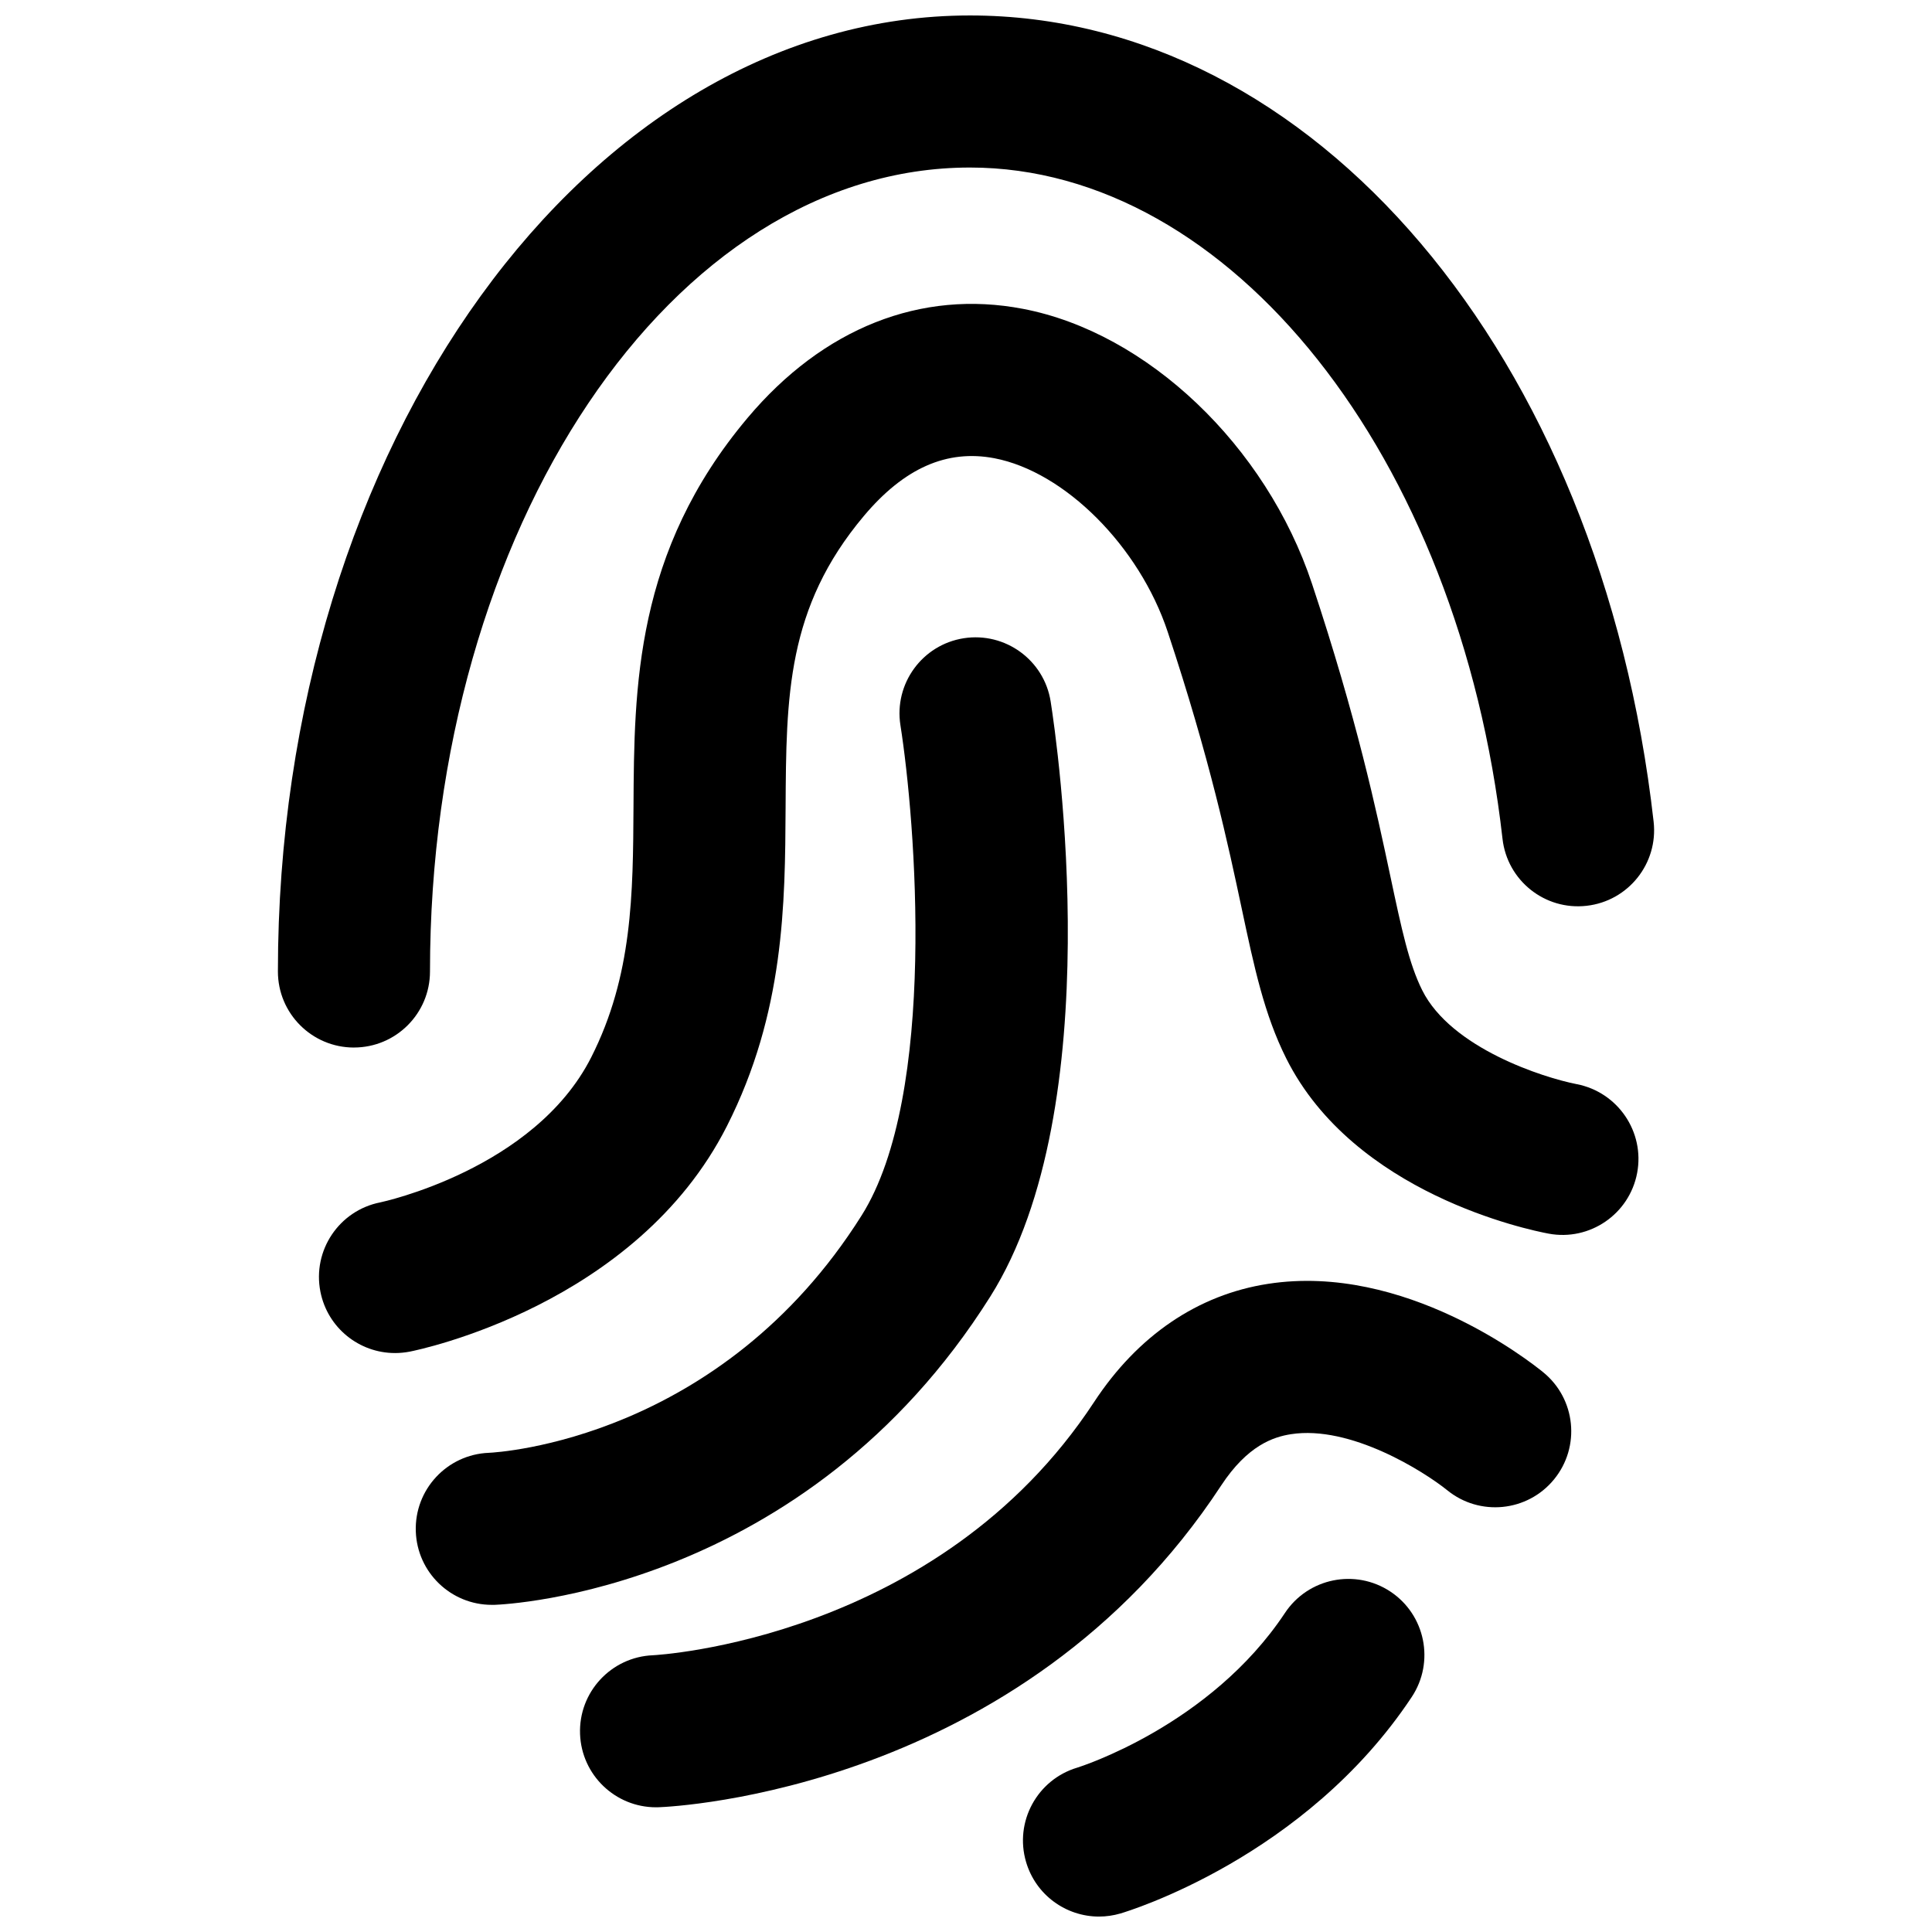
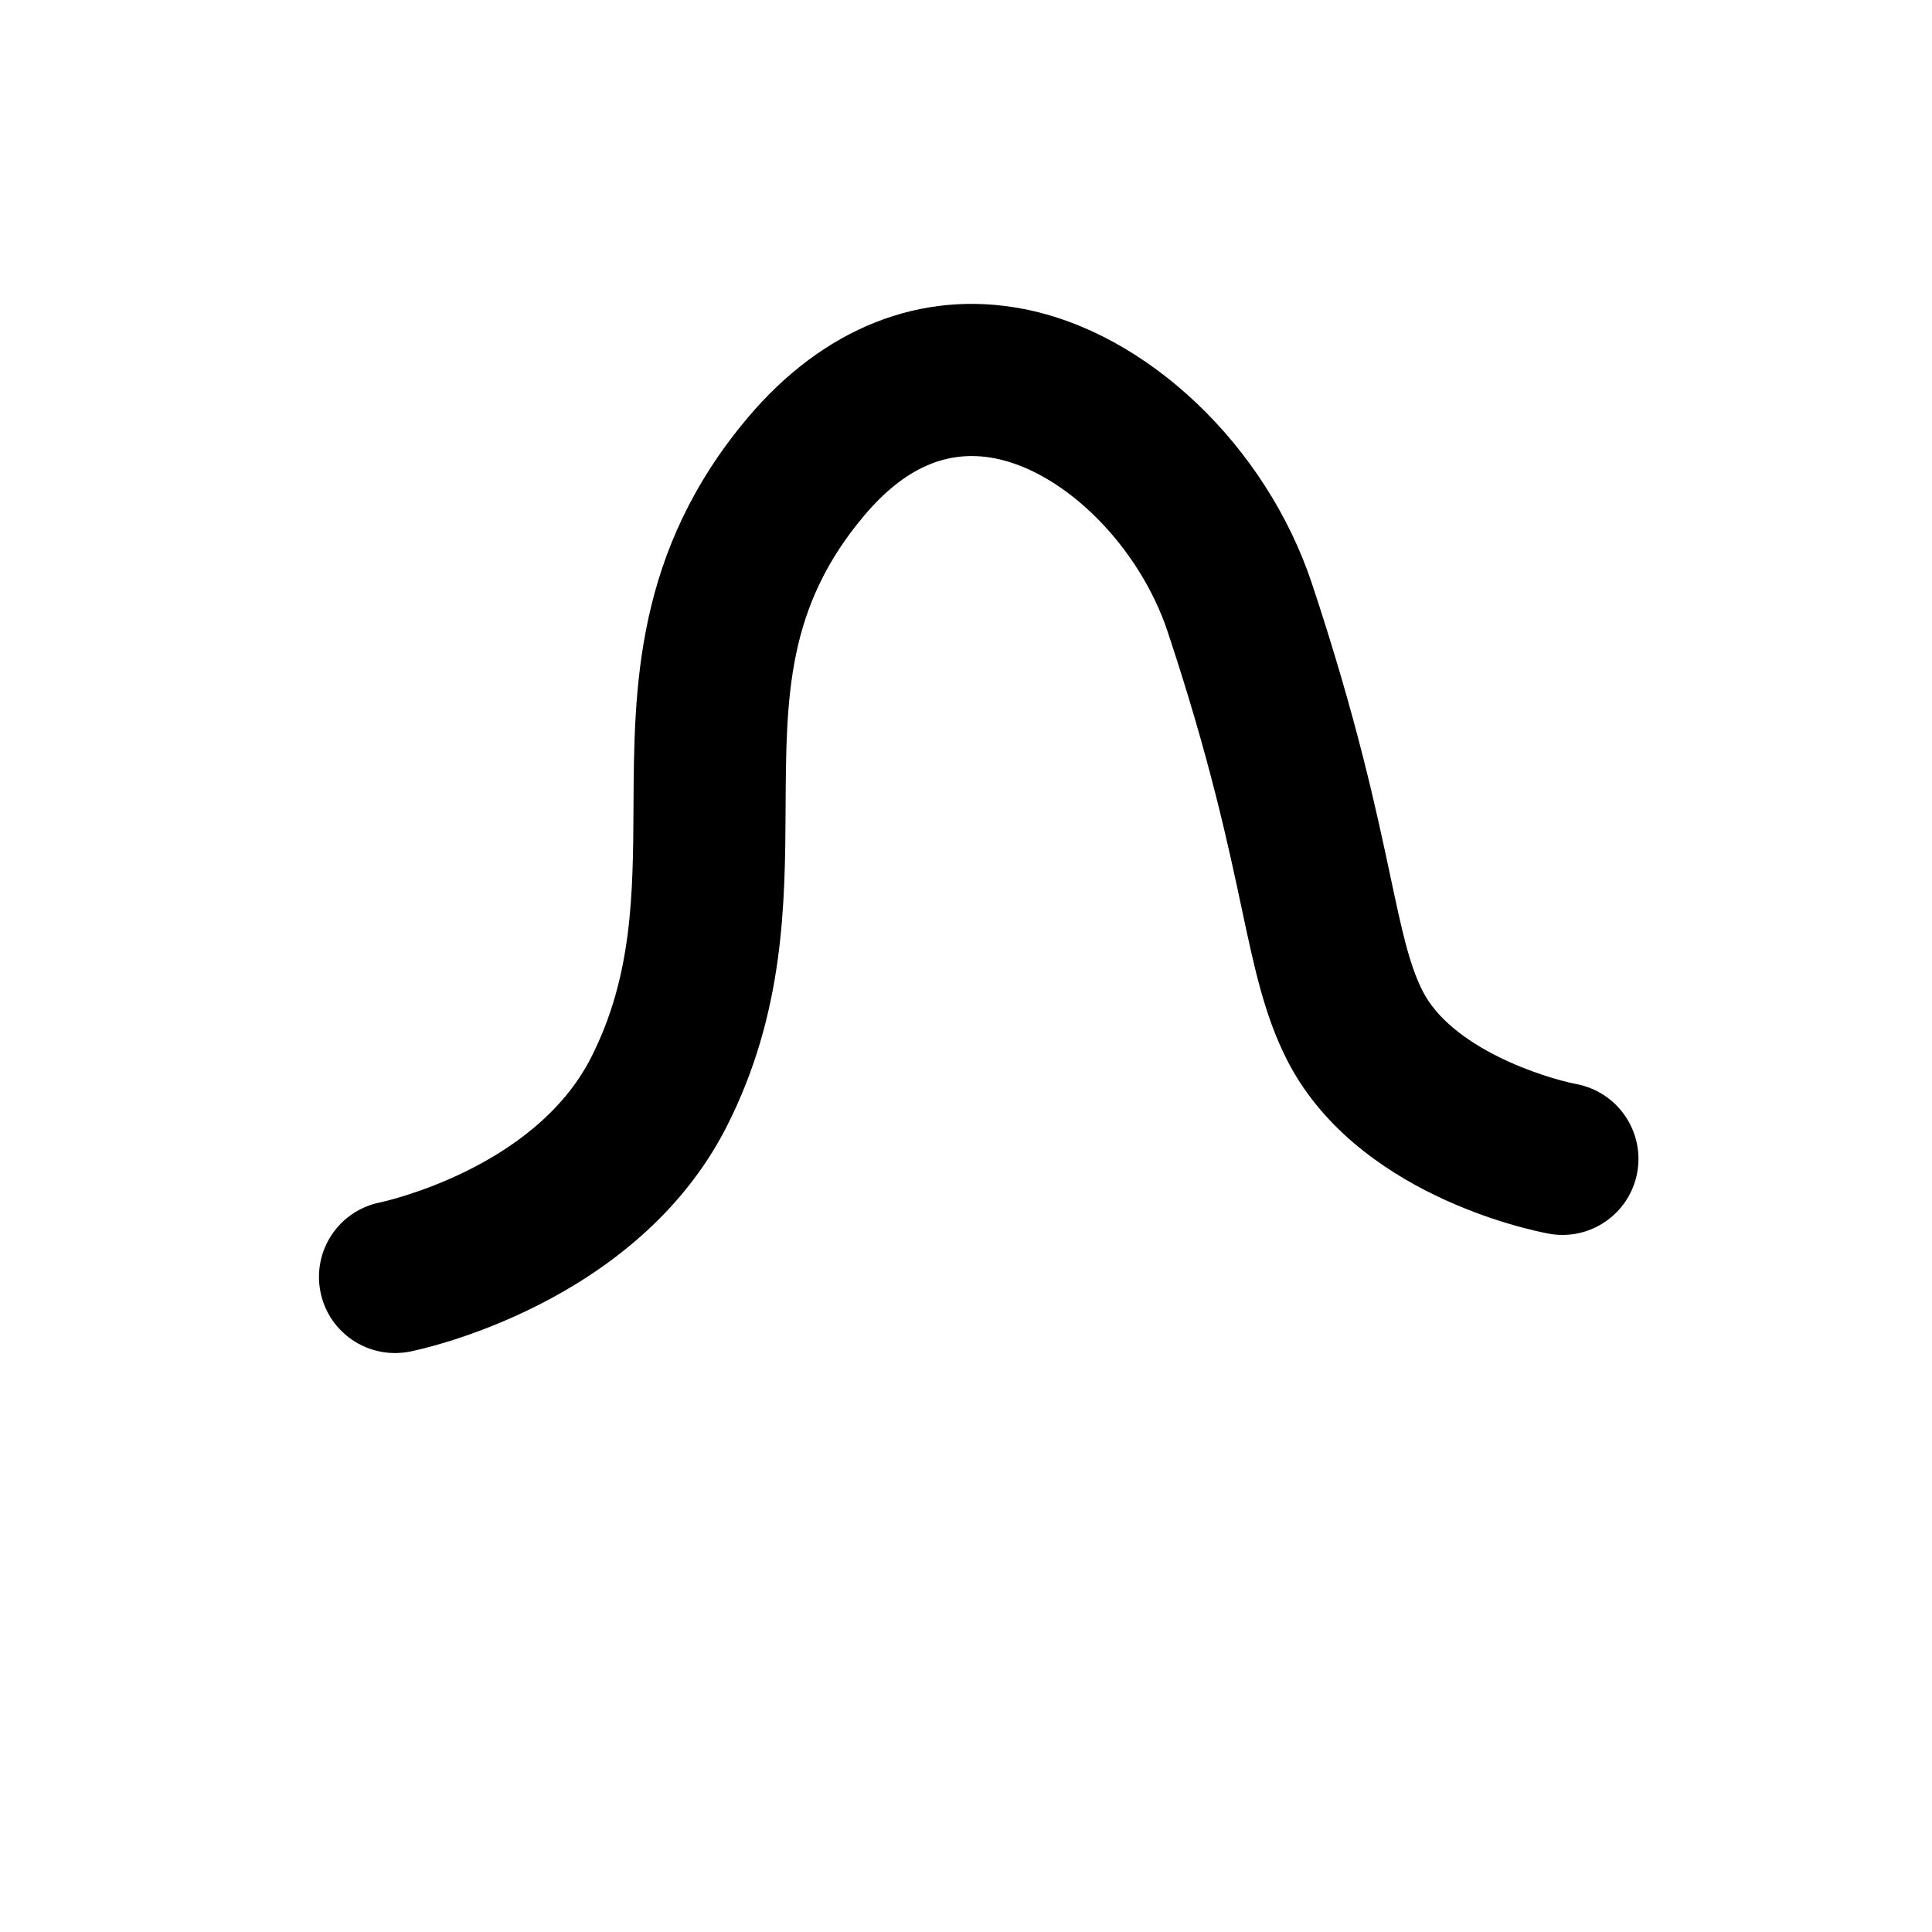
<svg xmlns="http://www.w3.org/2000/svg" width="800px" height="800px" version="1.1" viewBox="144 144 512 512">
  <defs>
    <clipPath id="b">
-       <path d="m217 148.09h366v273.91h-366z" />
-     </clipPath>
+       </clipPath>
    <clipPath id="a">
-       <path d="m415 562h107v89.902h-107z" />
-     </clipPath>
+       </clipPath>
  </defs>
  <g clip-path="url(#b)">
-     <path d="m237.8 421.61c-11.129 0-20.152-9.02-20.152-20.152 0-139.7 82.273-253.36 183.4-253.36 90.996 0 167.2 89.859 181.18 213.66 1.25 11.059-6.699 21.039-17.758 22.289-11.082 1.266-21.043-6.707-22.289-17.758-11.461-101.42-72.137-177.89-141.13-177.89-78.906 0-143.1 95.578-143.1 213.06 0 11.129-9.023 20.145-20.152 20.145z" />
+     <path d="m237.8 421.61z" />
  </g>
-   <path d="m274.32 569.3c-10.812 0-19.754-8.57-20.129-19.457-0.383-11.09 8.273-20.395 19.348-20.832 2.656-0.121 61.445-3.578 98.793-62.891 20.168-32.027 14.27-104.66 10.289-129.94-1.727-11 5.785-21.312 16.777-23.039 10.992-1.715 21.312 5.785 23.039 16.777 1.707 10.832 15.73 107.3-15.996 157.68-49.105 77.988-128.07 81.582-131.41 81.703-0.242-0.004-0.48 0.004-0.711 0.004z" />
-   <path d="m317.85 622.95c-10.785 0-19.723-8.535-20.129-19.41-0.414-11.094 8.23-20.43 19.32-20.883 0.762-0.031 75.527-4.055 116.9-67.098 11.574-17.637 27.527-28.469 46.133-31.332 36.152-5.582 69.27 20.477 72.922 23.461 8.621 7.039 9.895 19.738 2.848 28.355-7.039 8.625-19.746 9.891-28.355 2.848-6.125-4.926-25.613-17.285-41.395-14.812-4.57 0.719-11.453 2.91-18.465 13.586-53.02 80.809-145.12 85.129-149.02 85.27-0.258 0.008-0.508 0.016-0.762 0.016z" />
  <path d="m248.66 502.57c-9.438 0-17.855-6.656-19.75-16.262-2.152-10.922 4.957-21.52 15.879-23.668 0.328-0.07 40.809-8.691 55.883-38.43 10.969-21.633 11.082-43.363 11.211-66.371 0.172-31.676 0.367-67.574 30.207-103.06 20.043-23.836 45.988-34.121 73.012-28.93 32.934 6.301 64.426 36.266 76.59 72.855 11.906 35.832 17.055 60.043 20.812 77.723 2.941 13.828 4.887 22.969 8.402 30.008 7.688 15.375 32.172 23.172 40.953 24.879 10.891 2.117 18.066 12.652 15.996 23.559-2.07 10.906-12.57 18.082-23.449 16.055-5.223-0.973-51.59-10.551-69.551-46.461-5.82-11.645-8.449-24-11.777-39.648-3.562-16.75-8.438-39.695-19.633-73.395-7.523-22.641-27.266-42.41-45.918-45.984-12.586-2.402-23.91 2.59-34.586 15.285-20.465 24.34-20.59 47.73-20.75 77.352-0.141 25.426-0.297 54.254-15.562 84.371-24.047 47.445-81.605 59.273-84.047 59.75-1.316 0.25-2.633 0.375-3.922 0.375z" />
  <g clip-path="url(#a)">
-     <path d="m435.24 651.91c-8.711 0-16.738-5.688-19.32-14.465-3.141-10.652 2.934-21.824 13.559-25.004 0.664-0.203 35.227-11.098 55.051-41 6.156-9.273 18.652-11.801 27.938-5.656 9.273 6.156 11.809 18.656 5.656 27.938-28.223 42.551-75.195 56.781-77.18 57.363-1.898 0.555-3.816 0.824-5.703 0.824z" />
-   </g>
+     </g>
</svg>